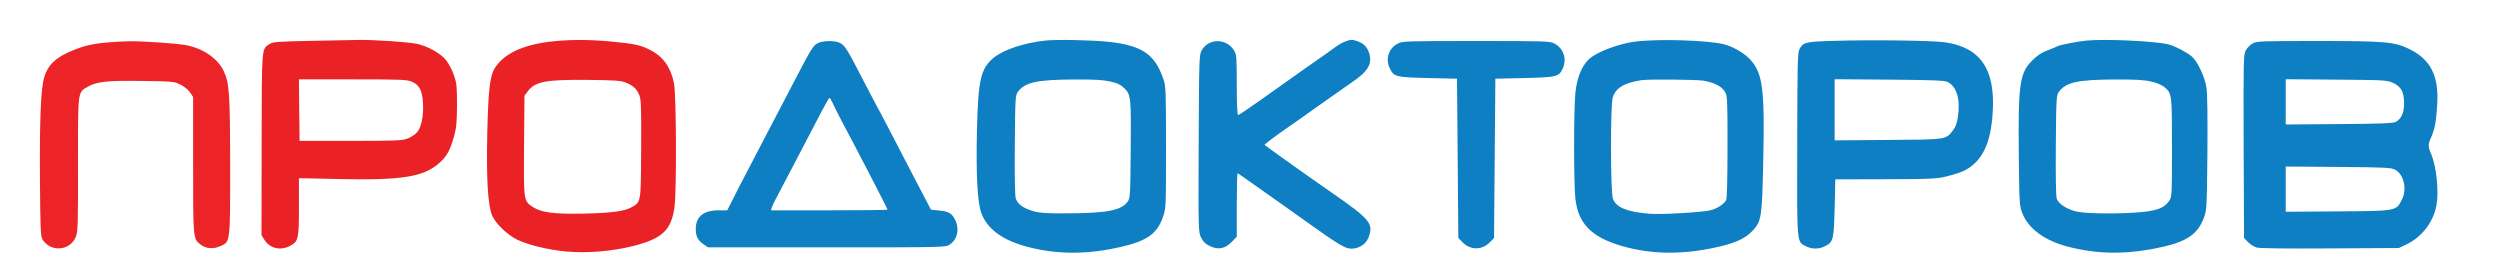
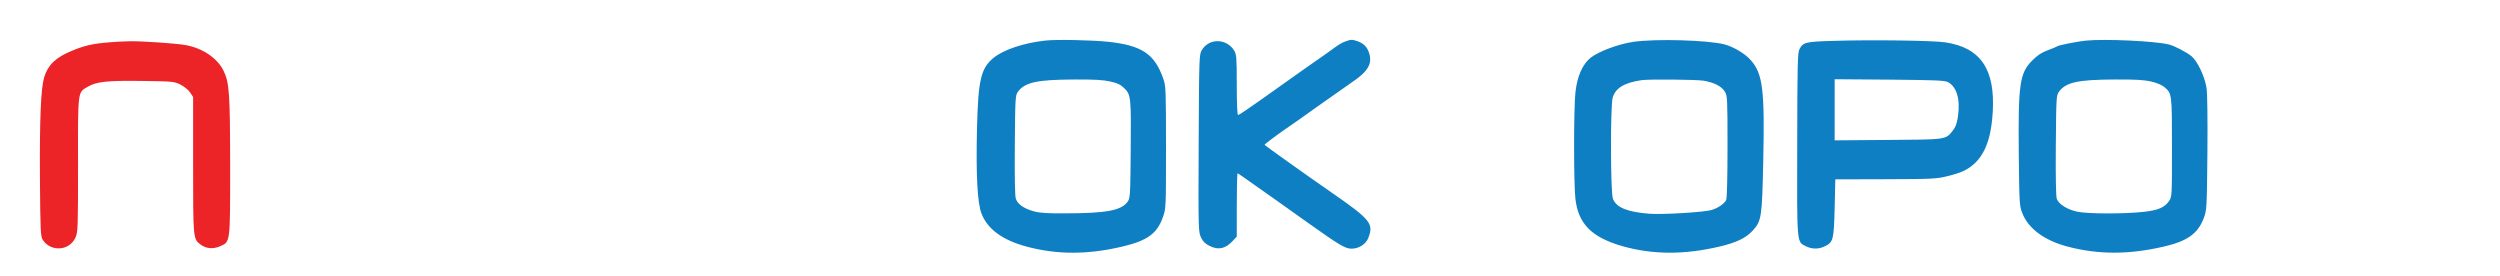
<svg xmlns="http://www.w3.org/2000/svg" width="1890" height="209">
-   <path fill="#ea2226" d="M234.5 30.9c-24.5.5-28.4.8-30.8 2.4-6 3.9-5.8 1.4-5.9 76.1l-.1 68.4 2.2 3.5c4 6.4 11.9 8.4 19.1 4.7 6.6-3.4 7-5 7-29.6v-21.7l27.8.6c50.1 1.2 66.8-1.4 78.9-12.6 5.3-4.9 7.5-9 10.5-19.4 1.8-6.5 2.2-10.4 2.3-23.8 0-14.2-.3-16.8-2.3-22.6-1.3-3.7-3.9-8.7-5.8-11.2-4.1-5.3-14.1-10.9-22.4-12.6-7-1.4-32.9-3.1-44-2.9-4.7.1-21.1.4-36.5.7zm77.2 31c5.5 2.5 7.5 6.6 8.1 16.1.5 9.5-1.2 18.1-4.4 21.9-1.4 1.6-4.6 3.8-7.2 4.8-4.3 1.6-8.3 1.8-43.2 1.8h-38.5l-.3-23.3L226 60h40.7c37.9 0 41.1.2 45 1.9zM415.8 31.5c-21.2 2.6-35.1 9.3-41.9 20.3-3.5 5.5-4.8 17-5.5 48.2-.8 35.2.4 55.4 3.7 63 2.6 6.1 11.3 14.4 18.9 18.2 8.4 4 23.2 7.6 36.8 8.9 15.6 1.5 34.9-.1 50.8-4.1 22.1-5.6 28.9-12 31.3-29.3 1.7-12.4 1.4-85.6-.4-94-2.6-12.2-8.2-20-18.3-25.1-6.9-3.5-11.7-4.5-28-6.1-17.7-1.7-33-1.7-47.4 0zM473 62.4c5.7 2.2 8.6 4.9 10.5 10 1.2 3.4 1.4 10.1 1.2 40.6-.2 40.8 0 39.6-7.5 43.8-5.4 3-15.5 4.3-37.2 4.7-21.3.4-30.9-.9-37-4.9-7.2-4.8-7.1-4.1-6.8-46.5l.3-37.8 2.7-3.5c5.5-7.2 13.7-8.7 45.3-8.4 19.8.2 24.8.5 28.5 2z" />
  <path fill="#0e7fc3" d="M790 30.7c-16.1 1.8-31.1 6.8-38.7 12.9-9.8 8-11.8 16.6-12.7 53.9-.8 34.6.3 55.8 3.4 63.9 4.5 11.8 15.9 20.1 34 25 23 6.2 46.4 6.2 72.5 0 19-4.5 26.4-9.9 30.7-22.4 2.3-6.4 2.3-7.3 2.3-52.5 0-42.5-.1-46.4-1.9-51.5-6.5-19.1-16.1-25.6-41.6-28.4-12.4-1.3-39.7-1.9-48-.9zm49.3 30.9c5.8 1.3 7.9 2.4 10.9 5.3 4.8 4.9 5 6.9 4.6 48.8-.3 32.6-.4 34.3-2.4 36.9-4.9 6.6-16 8.6-46.9 8.7-13.7.1-19.4-.3-23.8-1.5-7.9-2.2-12.5-5.5-13.8-9.8-.6-2.2-.9-16.9-.7-40.7.3-36 .4-37.2 2.4-40 5.3-7.1 14.6-9.1 42.7-9.2 15-.1 21.6.3 27 1.5zM1016.9 31.4c-2 .7-5.3 2.6-7.5 4.3-2.1 1.6-4.9 3.6-6.1 4.4-3.2 2.1-29.5 20.7-49 34.6C944.8 81.5 936.6 87 936 87c-.6 0-1-8-1-22.8 0-20.9-.2-23-2-26-5.7-9.3-19.1-9.5-24.5-.2-1.9 3.4-2 5.2-2.3 70.4-.3 66-.2 66.9 1.8 71.2 1.6 3.2 3.3 4.8 6.6 6.4 6.3 3.1 11.6 2.1 16.7-3.2l3.7-3.9V155c0-13.2.3-24 .6-24s6.7 4.4 14.2 9.8c7.5 5.3 14.7 10.4 15.9 11.2 1.2.8 11.6 8.2 23.2 16.5 23.6 16.8 28.1 19.5 32.9 19.5 5.4 0 10.7-3.3 12.6-8 4.3-10.9 1.9-13.9-27.8-34.5-19.1-13.2-50.6-35.7-50.6-36 0-.5 9.2-7.4 16.6-12.5 2.9-1.9 13.7-9.5 24-16.9 10.4-7.4 21.5-15.2 24.6-17.3 13.1-8.7 16.5-14.5 13.8-22.9-1.5-4.5-4.2-7.2-8.9-8.8-4.2-1.4-4.7-1.3-9.2.3zM1235 31.6c-11.1 1.6-25.8 7-32.3 11.9-6.2 4.8-10.4 14.1-11.7 26.6-1.3 12.3-1.3 68.9 0 80.2 2.2 18.9 12.2 29 35.2 35.7 23.1 6.6 46.9 6.7 73.8.4 12.7-3 19.8-6.4 25-12 6.7-7.3 7.1-10 8-51.9 1.2-54.6-.3-66.7-9.4-77-4.3-5-13.2-10.2-20.1-12-12.9-3.2-51.6-4.3-68.5-1.9zm52.9 29.4c8.1 1.4 13.6 4.2 16.1 8.3 1.9 3 2 5.2 2 41.4 0 24.5-.4 39-1 40.5-1.4 2.9-6.6 6.4-11.6 7.7-6.5 1.6-36.3 3.4-46.2 2.7-16.8-1.3-25.1-4.6-27.8-11.2-1.9-4.4-2-70.5-.2-76.6 2.2-7.3 8.6-11.2 21.8-13.2 5.7-.8 41-.5 46.9.4zM1386 30.9c-21.1.6-22.9 1.1-25.6 6.3-1.4 2.7-1.6 10.9-1.7 71.7-.2 76.4-.4 73.7 6.4 77.2 4.8 2.4 9.9 2.4 14.7 0 6.2-3.1 6.6-5 7.2-29l.5-21.5 38-.1c35.1-.1 38.7-.3 46.7-2.3 4.7-1.1 10.5-3 12.8-4.2 13.5-6.9 20.1-20.3 21.5-44.2 2-32.4-9.2-48.9-36-52.8-9.2-1.4-55.9-2-84.5-1.1zm86.5 31.1c6.8 3.5 9.6 13 7.7 26.2-.8 5.3-1.8 8-4 10.7-5.4 6.7-4.4 6.6-48.9 6.9l-40.3.3V59.9l41.3.3c34.2.3 41.7.6 44.2 1.8zM1577 30.7c-6.1.6-20.4 3.4-21.5 4.2-.5.4-3.9 1.8-7.4 3.1-4.7 1.7-7.8 3.8-11.6 7.6-9.7 9.6-10.8 17.8-10.3 71.5.4 37 .5 38.6 2.7 44.1 4.5 11.6 16.7 20.6 34.1 25.2 23.3 6.1 45.8 6.2 72.5.1 18.3-4.2 26.2-9.9 30.7-22 2.1-5.8 2.2-7.6 2.6-48.7.2-27.1 0-45.2-.7-49.5-1.3-8.4-6.8-20-11.2-23.7-3.7-3.1-13-8-17.4-9-10.4-2.6-48.2-4.3-62.5-2.9zm49.1 30.9c4.2.9 8.1 2.6 10 4.1 5.9 5 5.9 4.7 5.9 45.6 0 37.1 0 37.4-2.2 40.7-3.4 4.9-8.3 7-19.5 8.2-14.8 1.6-41.6 1.5-49.6-.1-7.5-1.5-14.2-5.6-15.8-9.8-.6-1.6-.9-17-.7-40.4.3-36.6.4-37.8 2.4-40.6 5.3-7.1 14.3-9.1 42.2-9.2 15.2-.1 22.1.3 27.3 1.5z" />
  <path fill="#ec2327" d="M82.5 32c-12.4 1-18.9 2.5-28.4 6.5-12 5-17.8 10.5-20.7 19.9-2.5 8.4-3.5 31.7-3.2 77.1.3 39.2.5 43.3 2.1 45.8 6.1 9.4 20.3 8.4 24.8-1.8 1.8-4.1 1.9-7.1 1.9-54.9-.1-56.8-.3-54.6 7.3-59 6.7-3.9 14.9-4.8 41.3-4.4 23.2.3 24.1.4 28.9 2.8 2.8 1.4 6 4 7.2 5.9l2.3 3.4v51.4c0 55.6 0 55.8 5.4 60 4.1 3.3 9.7 3.8 14.9 1.5 7.9-3.5 7.7-1.7 7.7-60.9-.1-55.2-.6-62.7-5-71.8-4.6-9.5-15.8-17.1-28.6-19.4-7.2-1.3-33.2-3.1-42.4-2.9-3.6 0-10.6.4-15.5.8z" />
-   <path fill="#0e7fc3" d="M618.3 32.6c-3.5 1.7-5.2 4.5-17.1 27.4-5.9 11.4-22 42.2-35.5 68-3.9 7.4-9.1 17.4-11.5 22.3l-4.4 8.7h-6.5c-11.4 0-17.3 4.8-17.3 14 0 5.7 1.6 8.8 5.9 11.7l3.4 2.3h89.6c88.1 0 89.7 0 92.9-2 6-3.7 7.8-11.9 4.2-19-2.5-4.9-4.9-6.2-12.4-6.9l-5.8-.6-11-21c-6-11.6-15-28.9-20-38.5-5-9.6-9.4-18-9.8-18.5-.4-.6-5.1-9.6-10.5-20-12-23.4-13.7-26-17.4-28-3.9-2-12.7-1.9-16.8.1zm11.1 45.1c.9 2.1 3.8 7.8 6.4 12.8 13.2 24.8 35.2 67.3 35.2 68 0 .3-19.8.5-44.1.5h-44l.6-2.3c.4-1.2 2.2-4.9 4-8.2 1.8-3.3 6.5-12.3 10.5-20C621.6 83.1 626.4 74 627.1 74c.4 0 1.4 1.7 2.3 3.7zM1057 32.8c-7.1 3.5-9.8 11.6-6.4 18.7 3.1 6.6 4.5 6.9 28.9 7.5l22 .5.5 60.2.5 60.2 3 3.1c6 6.3 15 6.3 21 0l3-3.1.5-60.2.5-60.2 22-.5c24.8-.6 26.3-1 29.2-7.8 2.9-7.1.1-15-6.8-18.4-3.1-1.7-8-1.8-58.9-1.8-50.8 0-55.8.1-59 1.8zM1703.1 32.8c-1.9 1-4.3 3.4-5.3 5.3-1.7 3.2-1.8 7-1.6 72.6l.3 69.2 3 3.1c1.6 1.7 4.5 3.5 6.5 4.1 2.3.7 21.7.9 55.5.7l52-.3 5.5-2.6c11.9-5.6 20.7-17 23-29.9 1.9-10.5-.1-29.4-4.1-38.7-2.4-5.6-2.4-7 .1-12.6 2.6-5.7 3.8-12.1 4.5-23.9 1.5-22.3-4.8-34.9-21.4-42.9C1810 31.6 1803 31 1752 31c-42.2 0-45.8.1-48.9 1.8zm106.1 29.9c6.1 2.8 8.2 6.7 8.3 15.3 0 7.3-2.1 11.9-6.4 14.2-2 1-11.7 1.4-42.8 1.6l-40.3.3V59.9l38.3.3c36.7.3 38.4.4 42.9 2.5zm1.5 65.6c6.7 3.6 9.2 14.8 5.1 22.7-4.4 8.6-3.8 8.5-48.5 8.8l-39.3.3v-34.2l39.8.3c35.7.3 40 .5 42.9 2.1z" />
</svg>